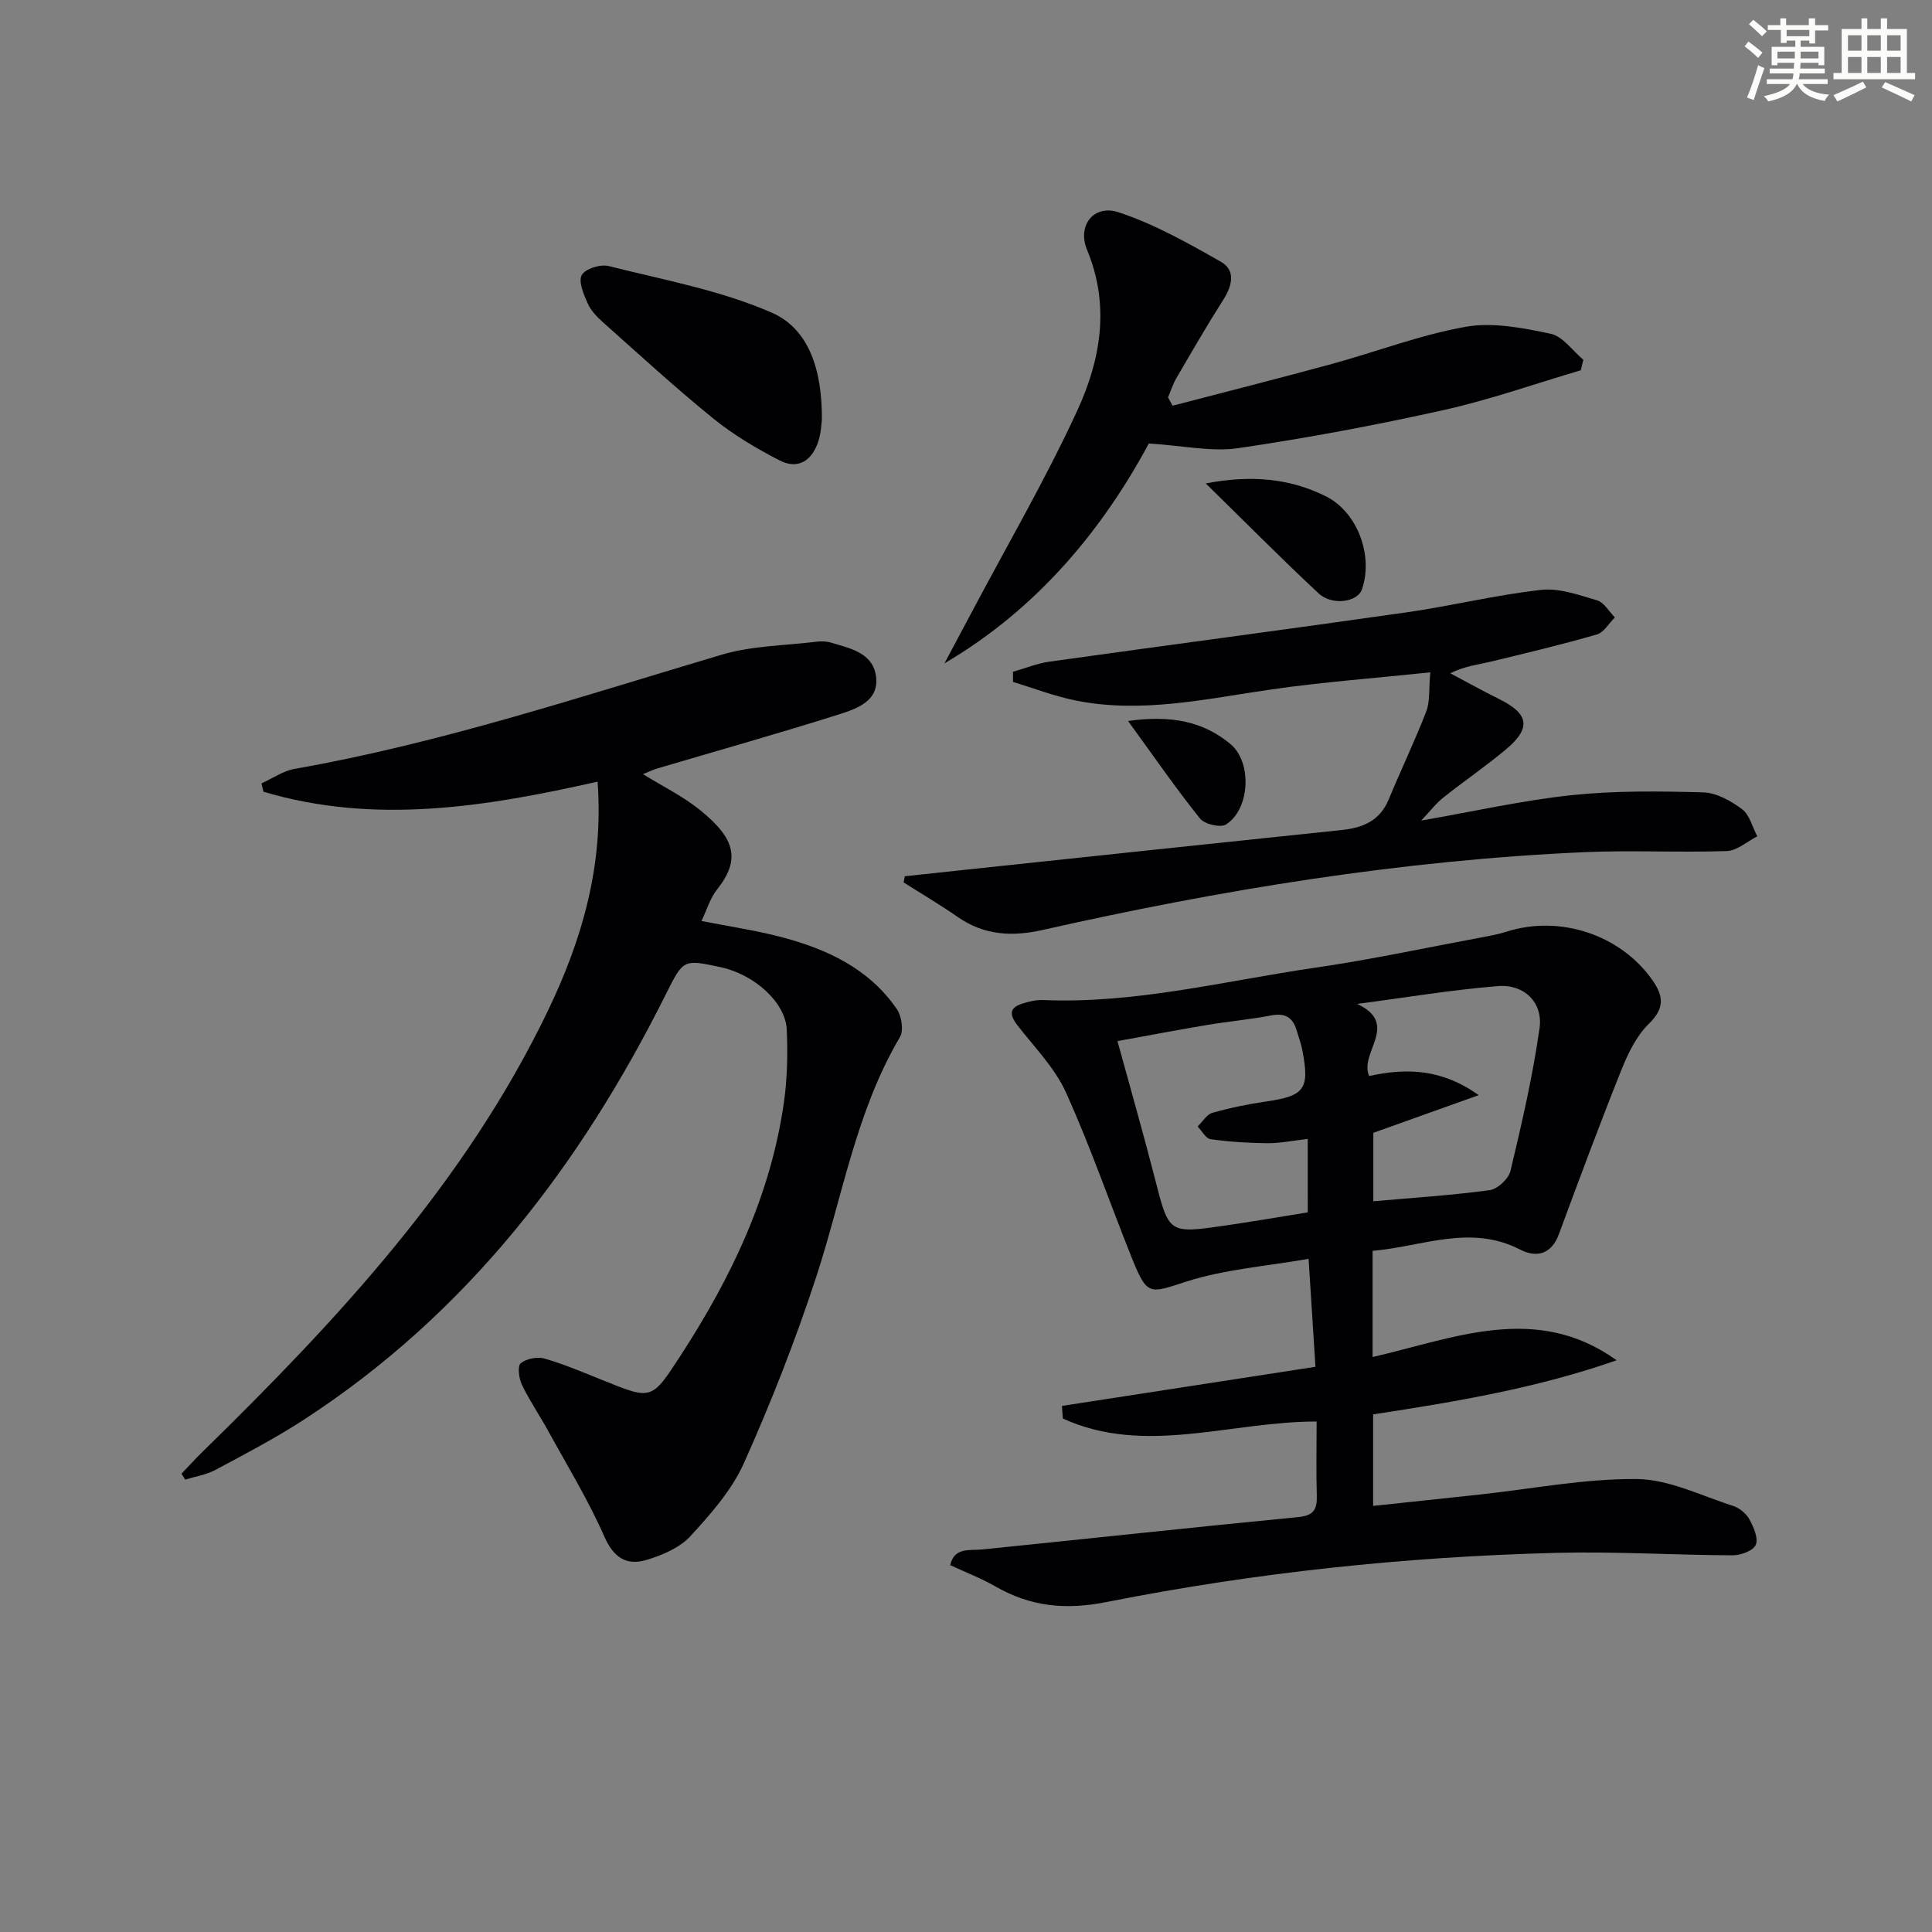
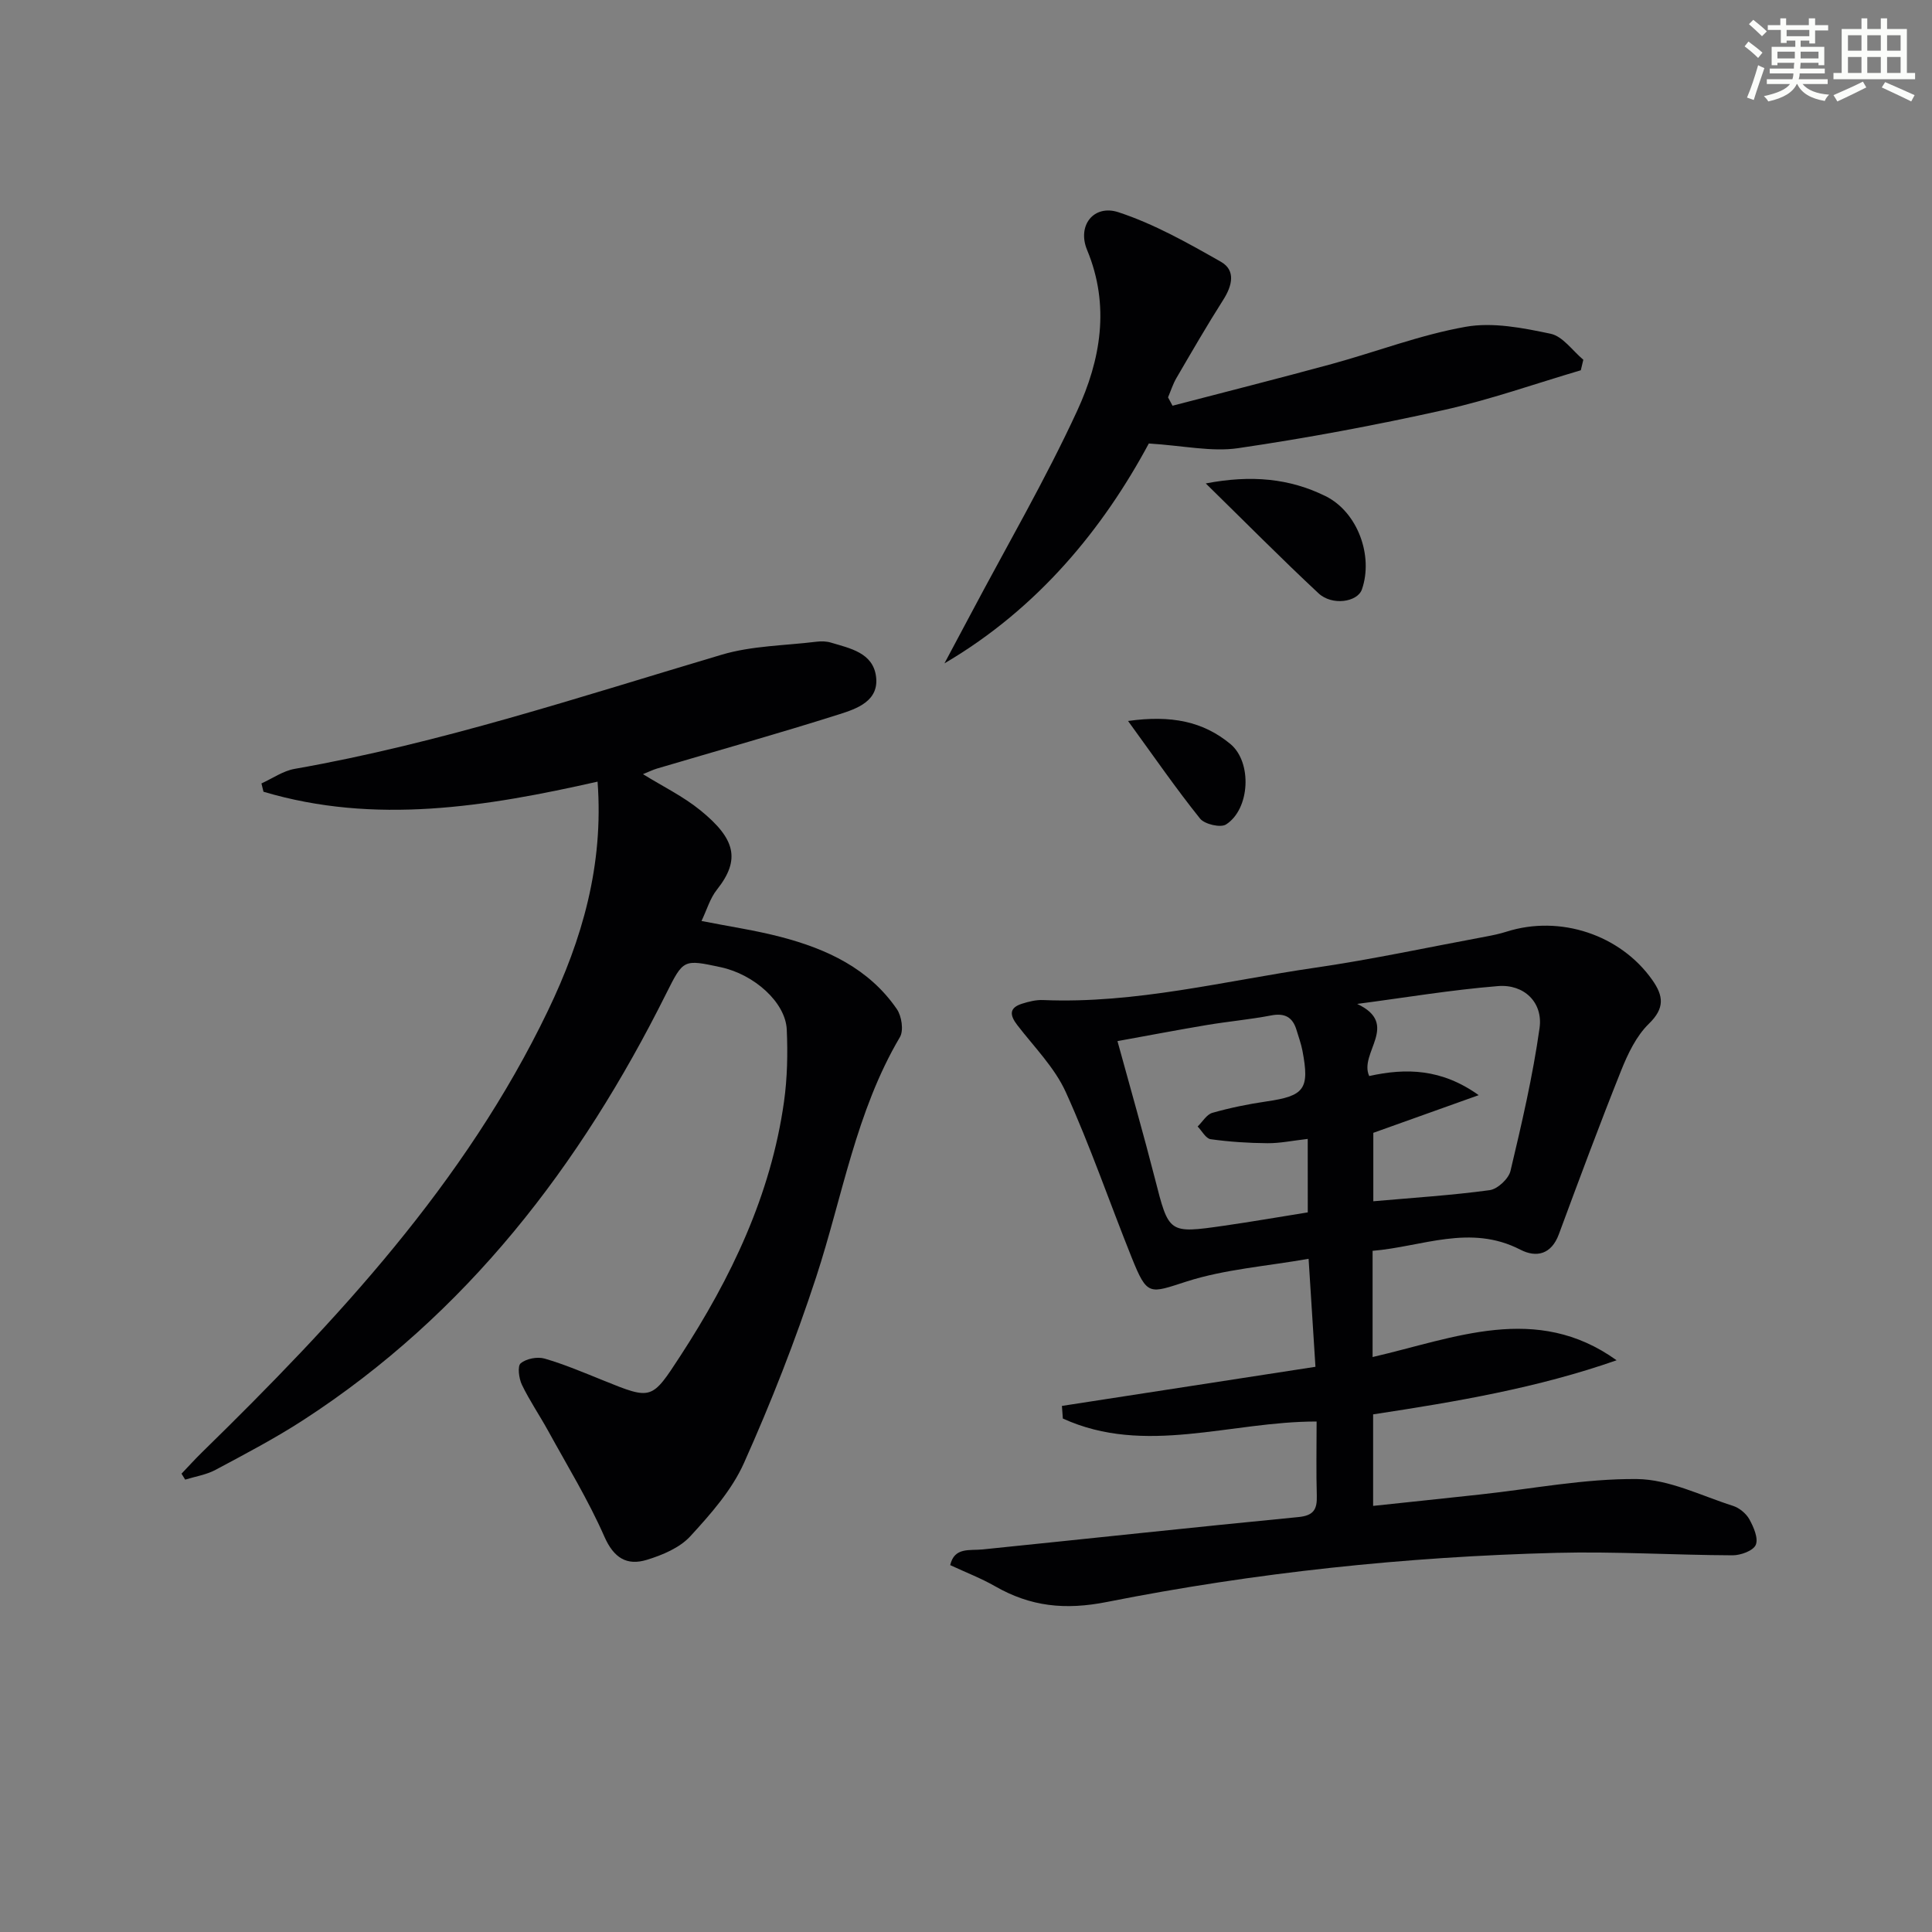
<svg xmlns="http://www.w3.org/2000/svg" enable-background="new 0 0 400 400" viewBox="0 0 400 400">
  <rect x="0" y="0" width="400" height="400" fill="#808080" stroke="none" />
  <g fill="#010103">
    <path d="m37.58 305.11c1.41-1.47 2.77-2.98 4.22-4.4 27.94-27.32 54.5-55.76 71.66-91.49 7.05-14.68 11.56-30.07 10.26-47.39-23.09 5.22-46.09 8.96-69.17 2.09-.14-.57-.28-1.15-.42-1.72 2.28-1.03 4.47-2.59 6.85-3.01 30.18-5.3 59.17-14.95 88.44-23.64 6.25-1.86 13.06-1.88 19.62-2.69.98-.12 2.05-.1 2.98.18 3.98 1.19 8.7 2.1 9.35 7 .68 5.09-3.97 6.69-7.63 7.85-12.49 3.96-25.11 7.5-37.68 11.22-.94.28-1.83.73-2.94 1.17 4.12 2.55 8.34 4.6 11.89 7.49 7.2 5.86 8.4 10.16 3.41 16.44-1.4 1.76-2.06 4.11-3.18 6.47 5.75 1.14 11.17 1.93 16.44 3.31 9.5 2.48 18.23 6.53 24 14.93 1 1.45 1.45 4.42.64 5.8-9.12 15.44-11.89 33.03-17.35 49.71-4.28 13.06-9.32 25.92-14.94 38.47-2.51 5.61-6.88 10.56-11.11 15.17-2.2 2.39-5.77 3.89-9.01 4.88-4.1 1.25-6.82-.35-8.78-4.81-3.32-7.55-7.67-14.66-11.65-21.91-1.76-3.2-3.84-6.24-5.42-9.52-.63-1.3-.96-3.87-.26-4.45 1.16-.97 3.45-1.41 4.95-.98 4.13 1.2 8.12 2.9 12.12 4.51 10.08 4.08 10.04 4.08 15.97-5.03 10.53-16.18 18.76-33.33 21.48-52.66.69-4.92.79-9.97.57-14.94-.25-5.62-6.73-11.42-13.67-12.91-7.73-1.66-7.73-1.66-11.3 5.48-17.77 35.6-41.29 66.33-75.1 88.26-5.84 3.79-12.05 7.04-18.2 10.33-1.91 1.02-4.18 1.37-6.28 2.02-.26-.4-.51-.82-.76-1.23z" />
    <path d="m196.73 324.04c.87-3.77 3.99-2.97 6.74-3.25 21.79-2.22 43.57-4.58 65.37-6.7 3.15-.31 3.87-1.6 3.79-4.4-.15-4.96-.04-9.93-.04-15.38-17.87-.02-35.55 7.14-52.54-.62-.06-.87-.13-1.74-.19-2.61 17.36-2.68 34.72-5.36 52.49-8.1-.47-7.41-.92-14.45-1.42-22.36-8.79 1.55-17.31 2.16-25.22 4.69-7.77 2.49-8.16 3.15-11.42-4.98-4.57-11.39-8.56-23.04-13.62-34.2-2.31-5.1-6.55-9.35-10.04-13.88-1.59-2.06-1.75-3.59.99-4.45 1.4-.44 2.92-.82 4.36-.75 19.14.8 37.62-3.98 56.33-6.7 11.81-1.72 23.51-4.25 35.25-6.43 1.47-.27 2.94-.58 4.36-1.03 11.09-3.52 23.57.65 30.16 9.99 2.34 3.32 2.63 5.84-.7 9.08-2.6 2.53-4.35 6.21-5.74 9.68-4.49 11.23-8.7 22.57-12.9 33.91-1.55 4.18-4.66 4.89-7.97 3.18-10.39-5.36-20.32-.61-30.59.24v21.99c16.94-3.9 33.89-11.27 50.52.67-16.36 5.73-33.23 8.59-50.41 11.2v18.95c7.4-.79 14.73-1.55 22.05-2.35 10.85-1.17 21.71-3.31 32.55-3.21 6.66.06 13.31 3.45 19.9 5.55 1.32.42 2.73 1.58 3.4 2.79.88 1.6 1.9 3.93 1.32 5.29-.52 1.22-3.13 2.17-4.81 2.16-12.14-.05-24.3-.82-36.43-.51-31.28.8-62.38 4.08-93.04 10.16-8.76 1.74-15.88.96-23.24-3.26-2.83-1.62-5.91-2.8-9.26-4.36zm74.02-88.24c-3.15.36-5.75.91-8.34.89-3.93-.03-7.88-.29-11.76-.83-1-.14-1.8-1.71-2.69-2.63 1.01-.98 1.86-2.49 3.05-2.83 3.66-1.04 7.43-1.81 11.2-2.36 7.86-1.14 8.96-2.55 7.45-10.49-.28-1.46-.8-2.87-1.23-4.3-.8-2.68-2.45-3.56-5.28-3.01-4.39.84-8.87 1.24-13.29 1.98-6.14 1.03-12.25 2.2-18.5 3.33 2.72 9.93 5.37 19.16 7.75 28.45 2.9 11.36 2.8 11.42 14.26 9.78 5.83-.84 11.64-1.85 17.39-2.77-.01-5.31-.01-9.77-.01-15.21zm12.73-13.02c7.68-1.7 15.01-1.51 22.67 3.96-8.04 2.87-15.12 5.41-21.82 7.8v14.17c8.24-.73 16.2-1.23 24.08-2.3 1.64-.22 3.93-2.35 4.32-3.98 2.33-9.8 4.62-19.64 6.02-29.59.74-5.29-3.2-9.12-8.61-8.68-9.75.79-19.44 2.42-29.15 3.69 8.95 4.2.29 10.16 2.49 14.93z" />
-     <path d="m187.33 181.42c4.38-.47 8.76-.95 13.14-1.41 25.76-2.73 51.52-5.48 77.29-8.16 4.4-.46 7.91-1.9 9.75-6.32 2.53-6.11 5.4-12.08 7.79-18.25.78-2.03.5-4.46.83-8.08-11.49 1.21-22.21 2-32.82 3.53-13.48 1.93-26.87 5.05-40.56 2.31-4.42-.88-8.68-2.54-13.01-3.85 0-.7-.01-1.41-.01-2.11 2.51-.71 4.97-1.73 7.53-2.09 24.64-3.45 49.32-6.69 73.95-10.21 9.32-1.33 18.51-3.61 27.84-4.65 3.76-.42 7.84 1.05 11.62 2.17 1.44.43 2.46 2.31 3.67 3.53-1.23 1.22-2.27 3.11-3.73 3.53-7.32 2.11-14.74 3.89-22.15 5.67-2.54.61-5.16.86-8.2 2.36 3.39 1.8 6.75 3.68 10.19 5.38 6.08 3.01 6.61 5.96 1.39 10.34-4.2 3.52-8.75 6.62-13.04 10.04-1.51 1.2-2.7 2.79-4.56 4.74 11-1.91 21.01-4.19 31.15-5.26 9.01-.95 18.16-.83 27.24-.58 2.75.08 5.74 1.76 8.04 3.48 1.57 1.18 2.14 3.7 3.16 5.62-2.1 1.06-4.17 2.97-6.3 3.05-9.81.34-19.66-.2-29.46.23-37.92 1.67-75.24 7.78-112.21 16.11-6.37 1.43-12.1 1.1-17.56-2.68-3.64-2.53-7.47-4.79-11.22-7.17.07-.42.16-.84.25-1.27z" />
    <path d="m242.76 84c11-2.87 22.03-5.66 33-8.65 9.25-2.53 18.3-6.03 27.69-7.69 5.63-1 11.85.23 17.59 1.44 2.52.53 4.53 3.51 6.77 5.38-.17.73-.35 1.45-.52 2.18-9.47 2.79-18.83 6.11-28.45 8.25-14.06 3.13-28.26 5.79-42.51 7.88-5.48.8-11.27-.52-18.48-.97-9.36 17.42-22.76 34.05-42.31 45.52 1.85-3.48 3.71-6.95 5.56-10.43 7.37-13.92 15.32-27.56 21.91-41.84 4.84-10.49 6.87-21.73 2.06-33.32-2.11-5.08 1.4-9.48 6.49-7.81 7.41 2.43 14.39 6.38 21.22 10.26 3.11 1.77 2.34 4.95.49 7.86-3.38 5.31-6.53 10.77-9.7 16.2-.73 1.25-1.17 2.67-1.74 4.01.31.59.62 1.16.93 1.73z" />
-     <path d="m170.16 86.9c-.08.54-.13 2.57-.72 4.42-1.27 3.97-4.14 6.01-8.04 4-4.8-2.47-9.55-5.29-13.73-8.68-7.86-6.37-15.33-13.24-22.89-19.97-1.22-1.09-2.46-2.39-3.1-3.85-.82-1.86-1.97-4.49-1.24-5.86.7-1.3 3.86-2.31 5.55-1.88 11.38 2.86 23.14 5 33.79 9.65 7.78 3.4 10.46 12.01 10.38 22.17z" />
    <path d="m249.64 100.09c9.44-1.81 17.38-1.04 24.8 2.63 6.66 3.3 9.94 12.38 7.53 19.31-.91 2.63-6.17 3.44-8.99.8-7.7-7.18-15.11-14.68-23.34-22.74z" />
    <path d="m233.55 149.27c8.98-1.26 15.58.12 21.18 4.76 4.56 3.77 4.08 13.5-.9 16.67-1.14.72-4.43-.05-5.37-1.22-4.93-6.15-9.42-12.65-14.91-20.21z" />
  </g>
-   <path d="m361.2 9.6.8-1c.9.7 1.9 1.4 2.9 2.3l-.9 1.1c-1-1-2-1.8-2.8-2.4zm.5 10.6c.9-2.1 1.6-4.3 2.3-6.7.4.2.8.4 1.3.6-.7 2.1-1.5 4.3-2.2 6.6zm.4-15.2.9-.9c1 .8 2 1.6 2.8 2.4l-1 1c-.9-.9-1.8-1.7-2.7-2.5zm12.5-1.2h1.2v1.4h2.7v1.1h-2.7v2.7h-1.2v-.6h-1.8v1.3h4.9v3.8h-1.2v-.5h-3.7c0 .4-.1.9-.1 1.2h5.1v1h-5.2c0 .5-.1.9-.2 1.2h6v1h-5.2c1.1 1.3 2.9 2 5.5 2.2-.4.4-.7.8-.9 1.3-2.9-.5-4.8-1.6-5.7-3.5h-.1c-.8 1.7-2.7 2.9-5.9 3.6-.2-.4-.6-.8-.9-1.1 2.8-.6 4.6-1.4 5.4-2.5h-4.8v-1h5.3c.1-.3.2-.7.2-1.2h-4.9v-1h5c0-.4 0-.8.1-1.2h-3.5v.5h-1.2v-3.8h4.9v-1.3h-1.8v.5h-1.2v-2.7h-2.7v-1h2.6v-1.4h1.2v1.4h4.7v-1.4zm-6.6 8.3h3.6c0-.4 0-.9 0-1.4h-3.6zm1.9-4.6h4.7v-1.3h-4.7zm6.6 3.2h-3.7v1.4h3.7z" fill="#fbfcfa" />
+   <path d="m361.2 9.6.8-1c.9.7 1.9 1.4 2.9 2.3l-.9 1.1c-1-1-2-1.8-2.8-2.4zm.5 10.6c.9-2.1 1.6-4.3 2.3-6.7.4.2.8.4 1.3.6-.7 2.1-1.5 4.3-2.2 6.6zm.4-15.2.9-.9c1 .8 2 1.6 2.8 2.4l-1 1c-.9-.9-1.8-1.7-2.7-2.5m12.5-1.2h1.2v1.4h2.7v1.1h-2.7v2.7h-1.2v-.6h-1.8v1.3h4.9v3.8h-1.2v-.5h-3.7c0 .4-.1.9-.1 1.2h5.1v1h-5.2c0 .5-.1.9-.2 1.2h6v1h-5.2c1.1 1.3 2.9 2 5.5 2.2-.4.4-.7.8-.9 1.3-2.9-.5-4.8-1.6-5.7-3.5h-.1c-.8 1.7-2.7 2.9-5.9 3.6-.2-.4-.6-.8-.9-1.1 2.8-.6 4.6-1.4 5.4-2.5h-4.8v-1h5.3c.1-.3.2-.7.2-1.2h-4.9v-1h5c0-.4 0-.8.1-1.2h-3.5v.5h-1.2v-3.8h4.9v-1.3h-1.8v.5h-1.2v-2.7h-2.7v-1h2.6v-1.4h1.2v1.4h4.7v-1.4zm-6.6 8.3h3.6c0-.4 0-.9 0-1.4h-3.6zm1.9-4.6h4.7v-1.3h-4.7zm6.6 3.2h-3.7v1.4h3.7z" fill="#fbfcfa" />
  <path d="m385.3 3.8h1.3v2.2h2.8v-2.2h1.3v2.2h4.1v9.1h1.7v1.3h-16.9v-1.3h1.7v-9.1h4.1v-2.2zm.4 13.1.7 1.2c-1.8.9-3.8 1.9-6 2.9-.2-.4-.5-.8-.8-1.3 2.3-1 4.3-1.9 6.1-2.8zm-3.1-6.4h2.8v-3.2h-2.8zm0 4.6h2.8v-3.3h-2.8zm4-4.6h2.8v-3.2h-2.8zm0 4.6h2.8v-3.3h-2.8zm3.7 1.9c2.1.9 4.1 1.8 6.1 2.7l-.7 1.3c-2.2-1.1-4.2-2-6.1-2.9zm3.2-9.7h-2.8v3.2h2.8zm-2.8 7.8h2.8v-3.3h-2.8z" fill="#fbfcfa" />
</svg>